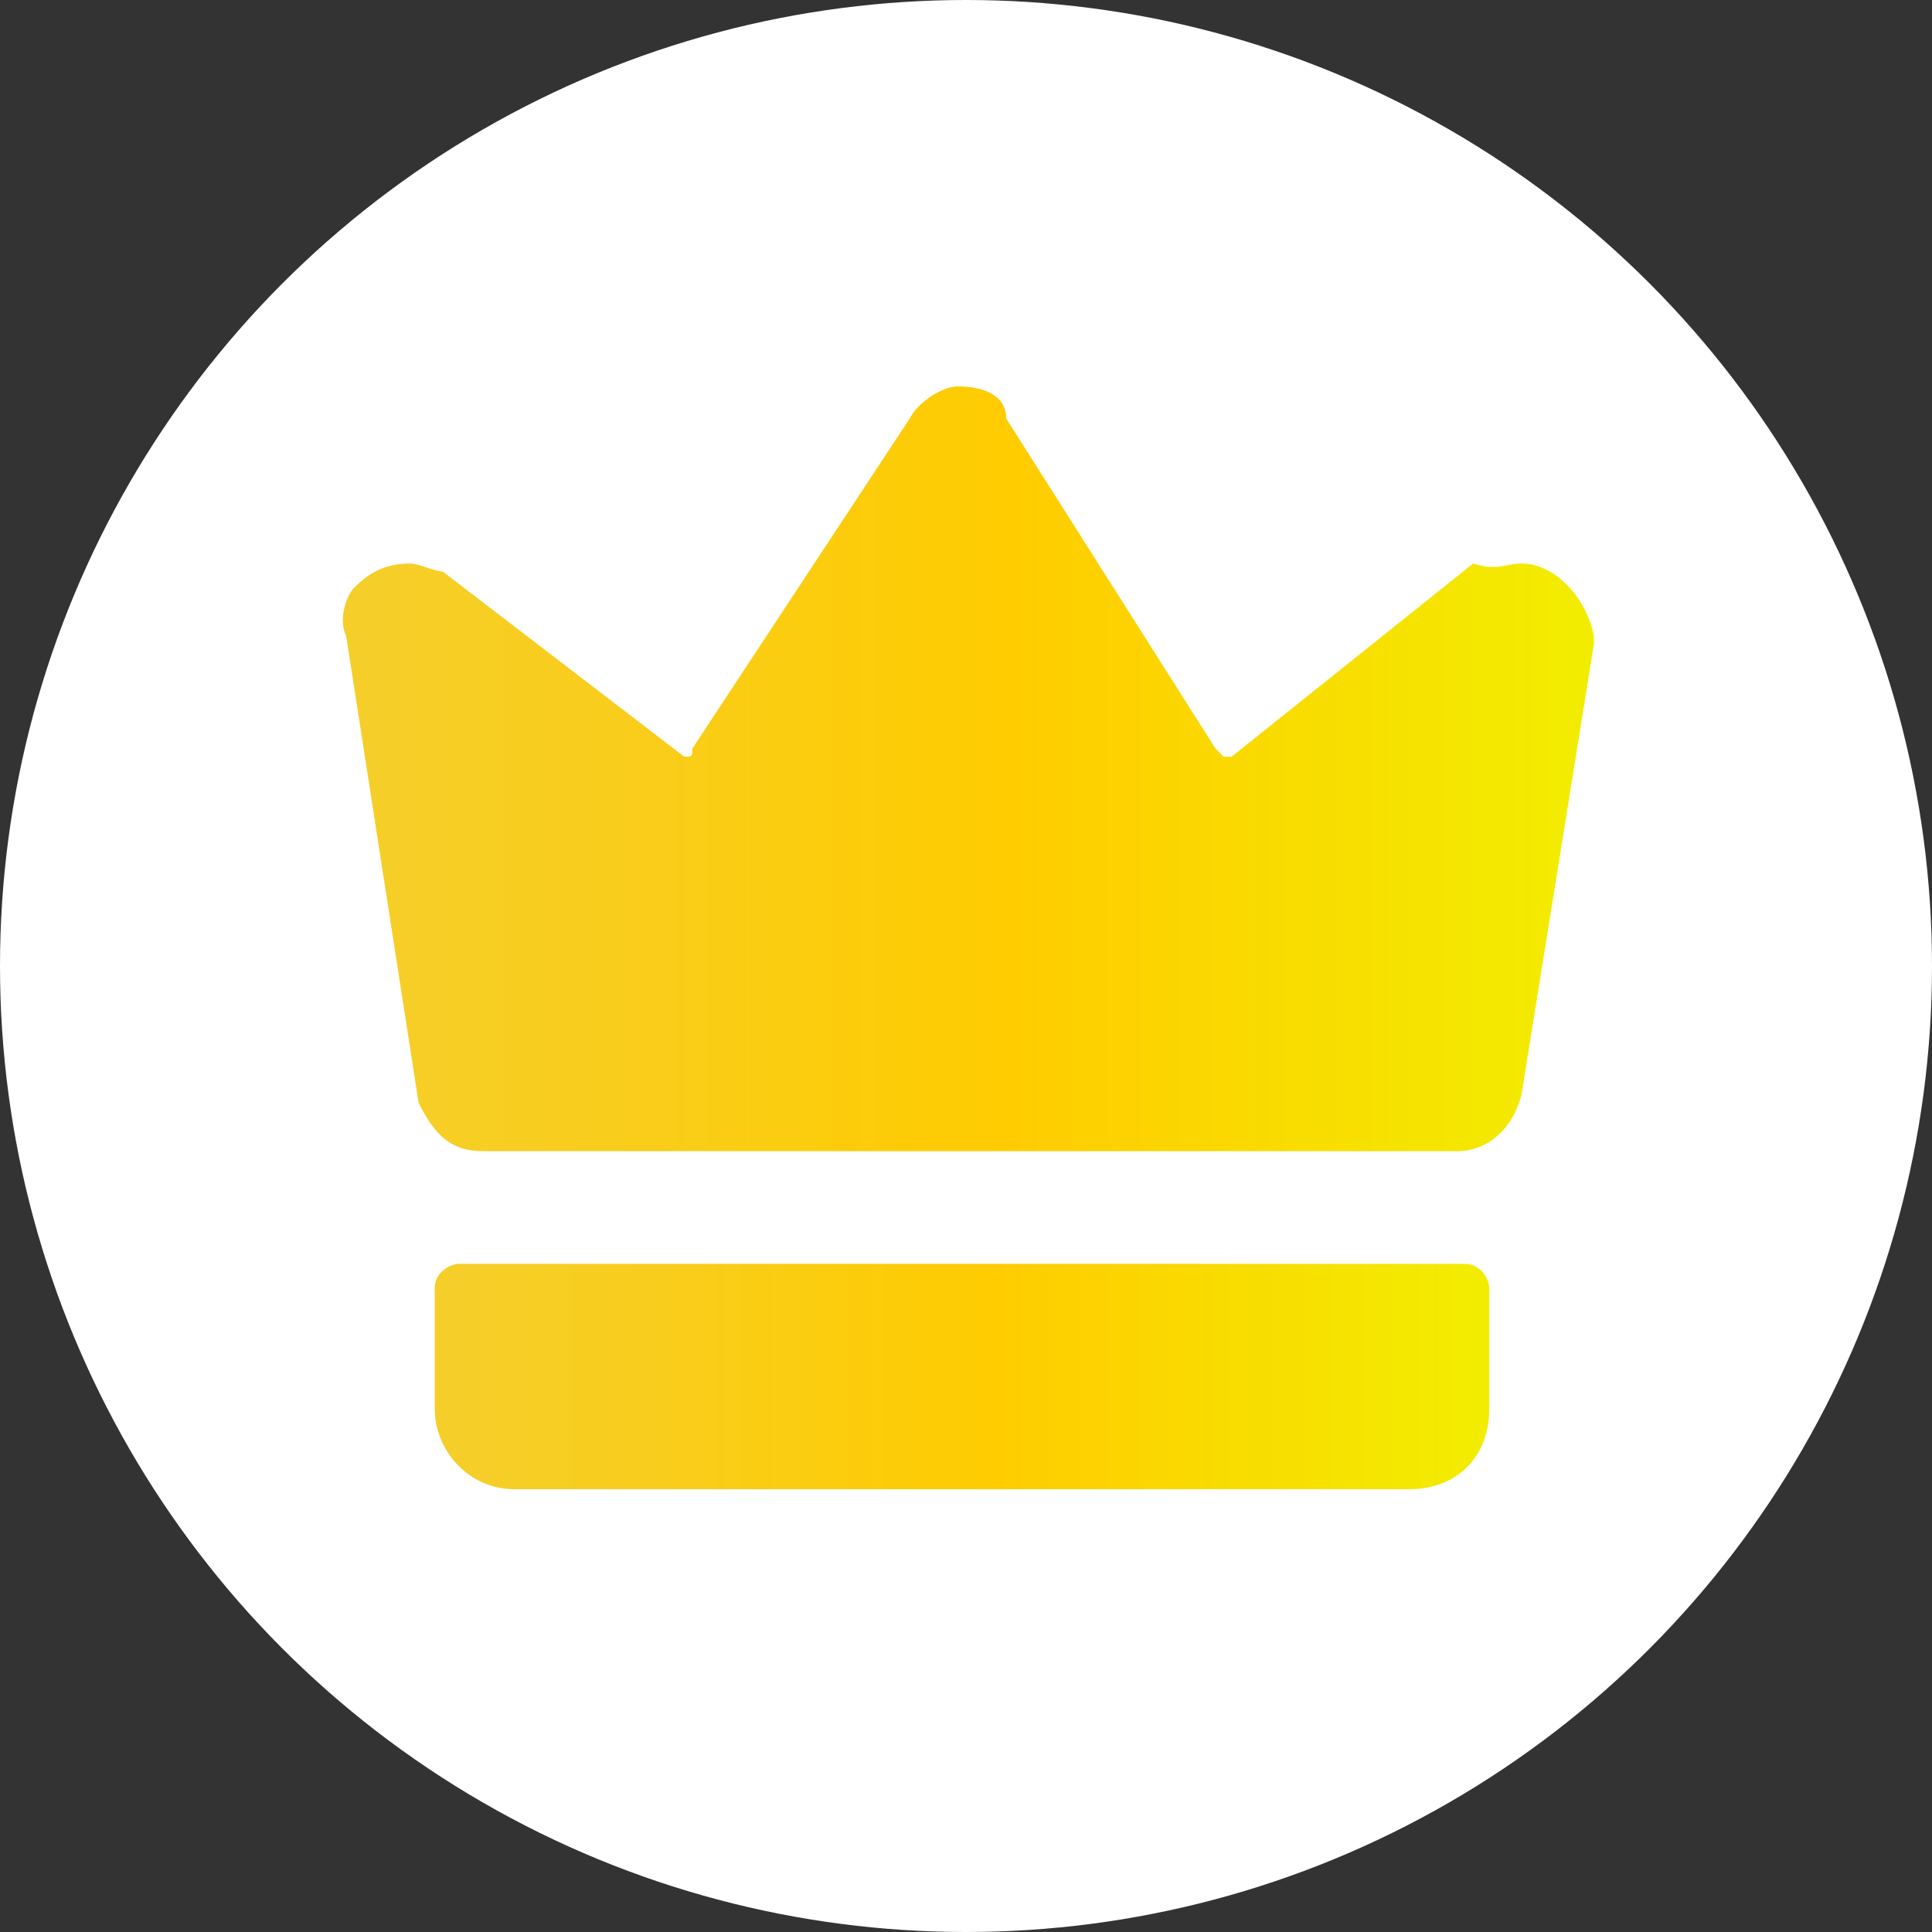
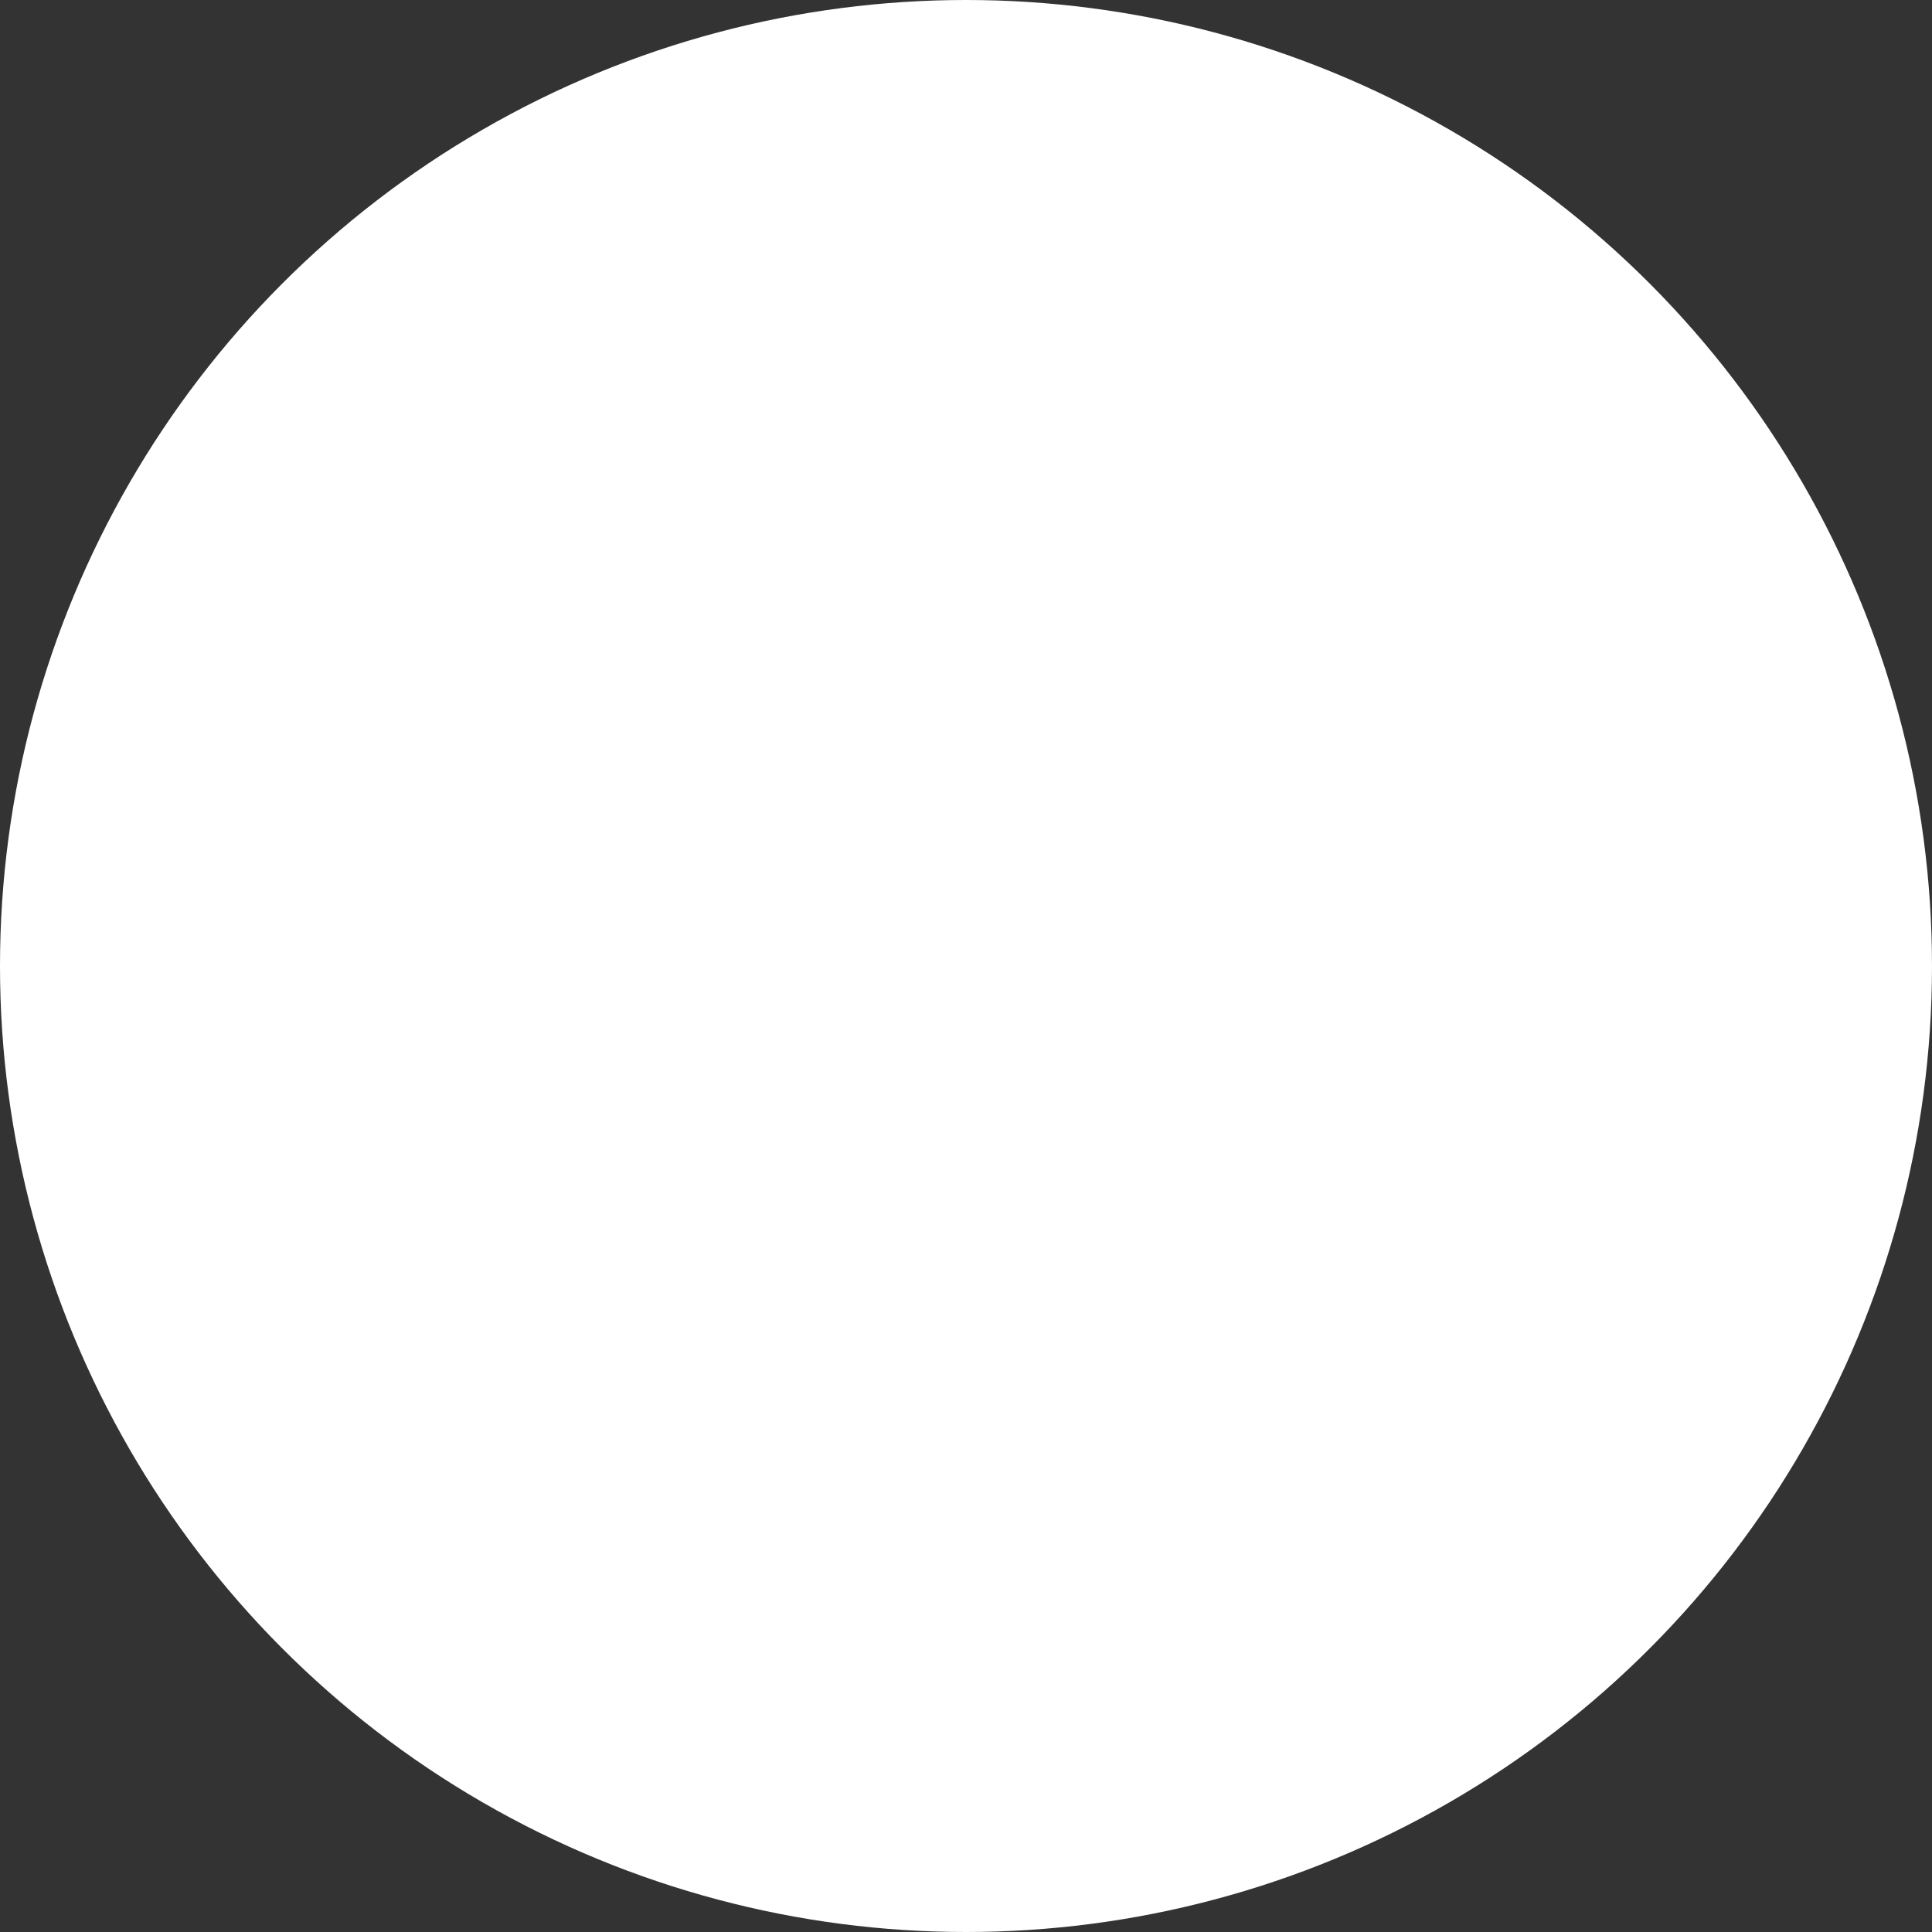
<svg xmlns="http://www.w3.org/2000/svg" version="1.1" id="Слой_1" x="0px" y="0px" viewBox="0 0 24 24" style="enable-background:new 0 0 24 24;" xml:space="preserve">
  <rect x="0" y="0" width="24" height="24" fill="#333333" stroke="none" />
  <style type="text/css">
	.st0{fill:#FFFFFF;}
	.st1{fill:url(#SVGID_1_);}
	.st2{fill:url(#SVGID_00000073686903812660815590000011509168593506695308_);}
</style>
  <circle class="st0" cx="12" cy="12" r="12" />
  <g>
    <g>
      <linearGradient id="SVGID_1_" gradientUnits="userSpaceOnUse" x1="5.4" y1="17.1" x2="18.5" y2="17.1">
        <stop offset="5.618000e-03" style="stop-color:#F5CE2A" />
        <stop offset="0.251" style="stop-color:#F9CD19" />
        <stop offset="0.533" style="stop-color:#FFCC00" />
        <stop offset="1" style="stop-color:#F2ED00" />
      </linearGradient>
-       <path class="st1" d="M6.4,18.5c-0.6,0-1-0.5-1-1V16c0-0.2,0.2-0.3,0.3-0.3h12.5c0.2,0,0.3,0.2,0.3,0.3v1.5c0,0.6-0.4,1-1,1H6.4z" />
    </g>
  </g>
  <linearGradient id="SVGID_00000044161131838778078360000015869443167766632382_" gradientUnits="userSpaceOnUse" x1="4.259" y1="9.55" x2="19.8" y2="9.55">
    <stop offset="5.618000e-03" style="stop-color:#F5CE2A" />
    <stop offset="0.251" style="stop-color:#F9CD19" />
    <stop offset="0.533" style="stop-color:#FFCC00" />
    <stop offset="1" style="stop-color:#F2ED00" />
  </linearGradient>
-   <path style="fill:url(#SVGID_00000044161131838778078360000015869443167766632382_);" d="M6,14.3c-0.4,0-0.6-0.2-0.8-0.6L4.3,7.9  c-0.1-0.2,0-0.5,0.1-0.6C4.6,7.1,4.8,7,5.1,7c0.1,0,0.3,0.1,0.4,0.1l3,2.3c0.1,0,0.1,0,0.1-0.1l2.7-4.1c0.1-0.2,0.4-0.4,0.6-0.4  c0.3,0,0.6,0.1,0.6,0.4l2.6,4.1l0.1,0.1h0.1l3-2.4c0.3,0.1,0.4,0,0.6,0c0.4,0,0.8,0.4,0.9,0.9V8l-0.9,5.6c-0.1,0.4-0.4,0.7-0.8,0.7  H6z" />
</svg>